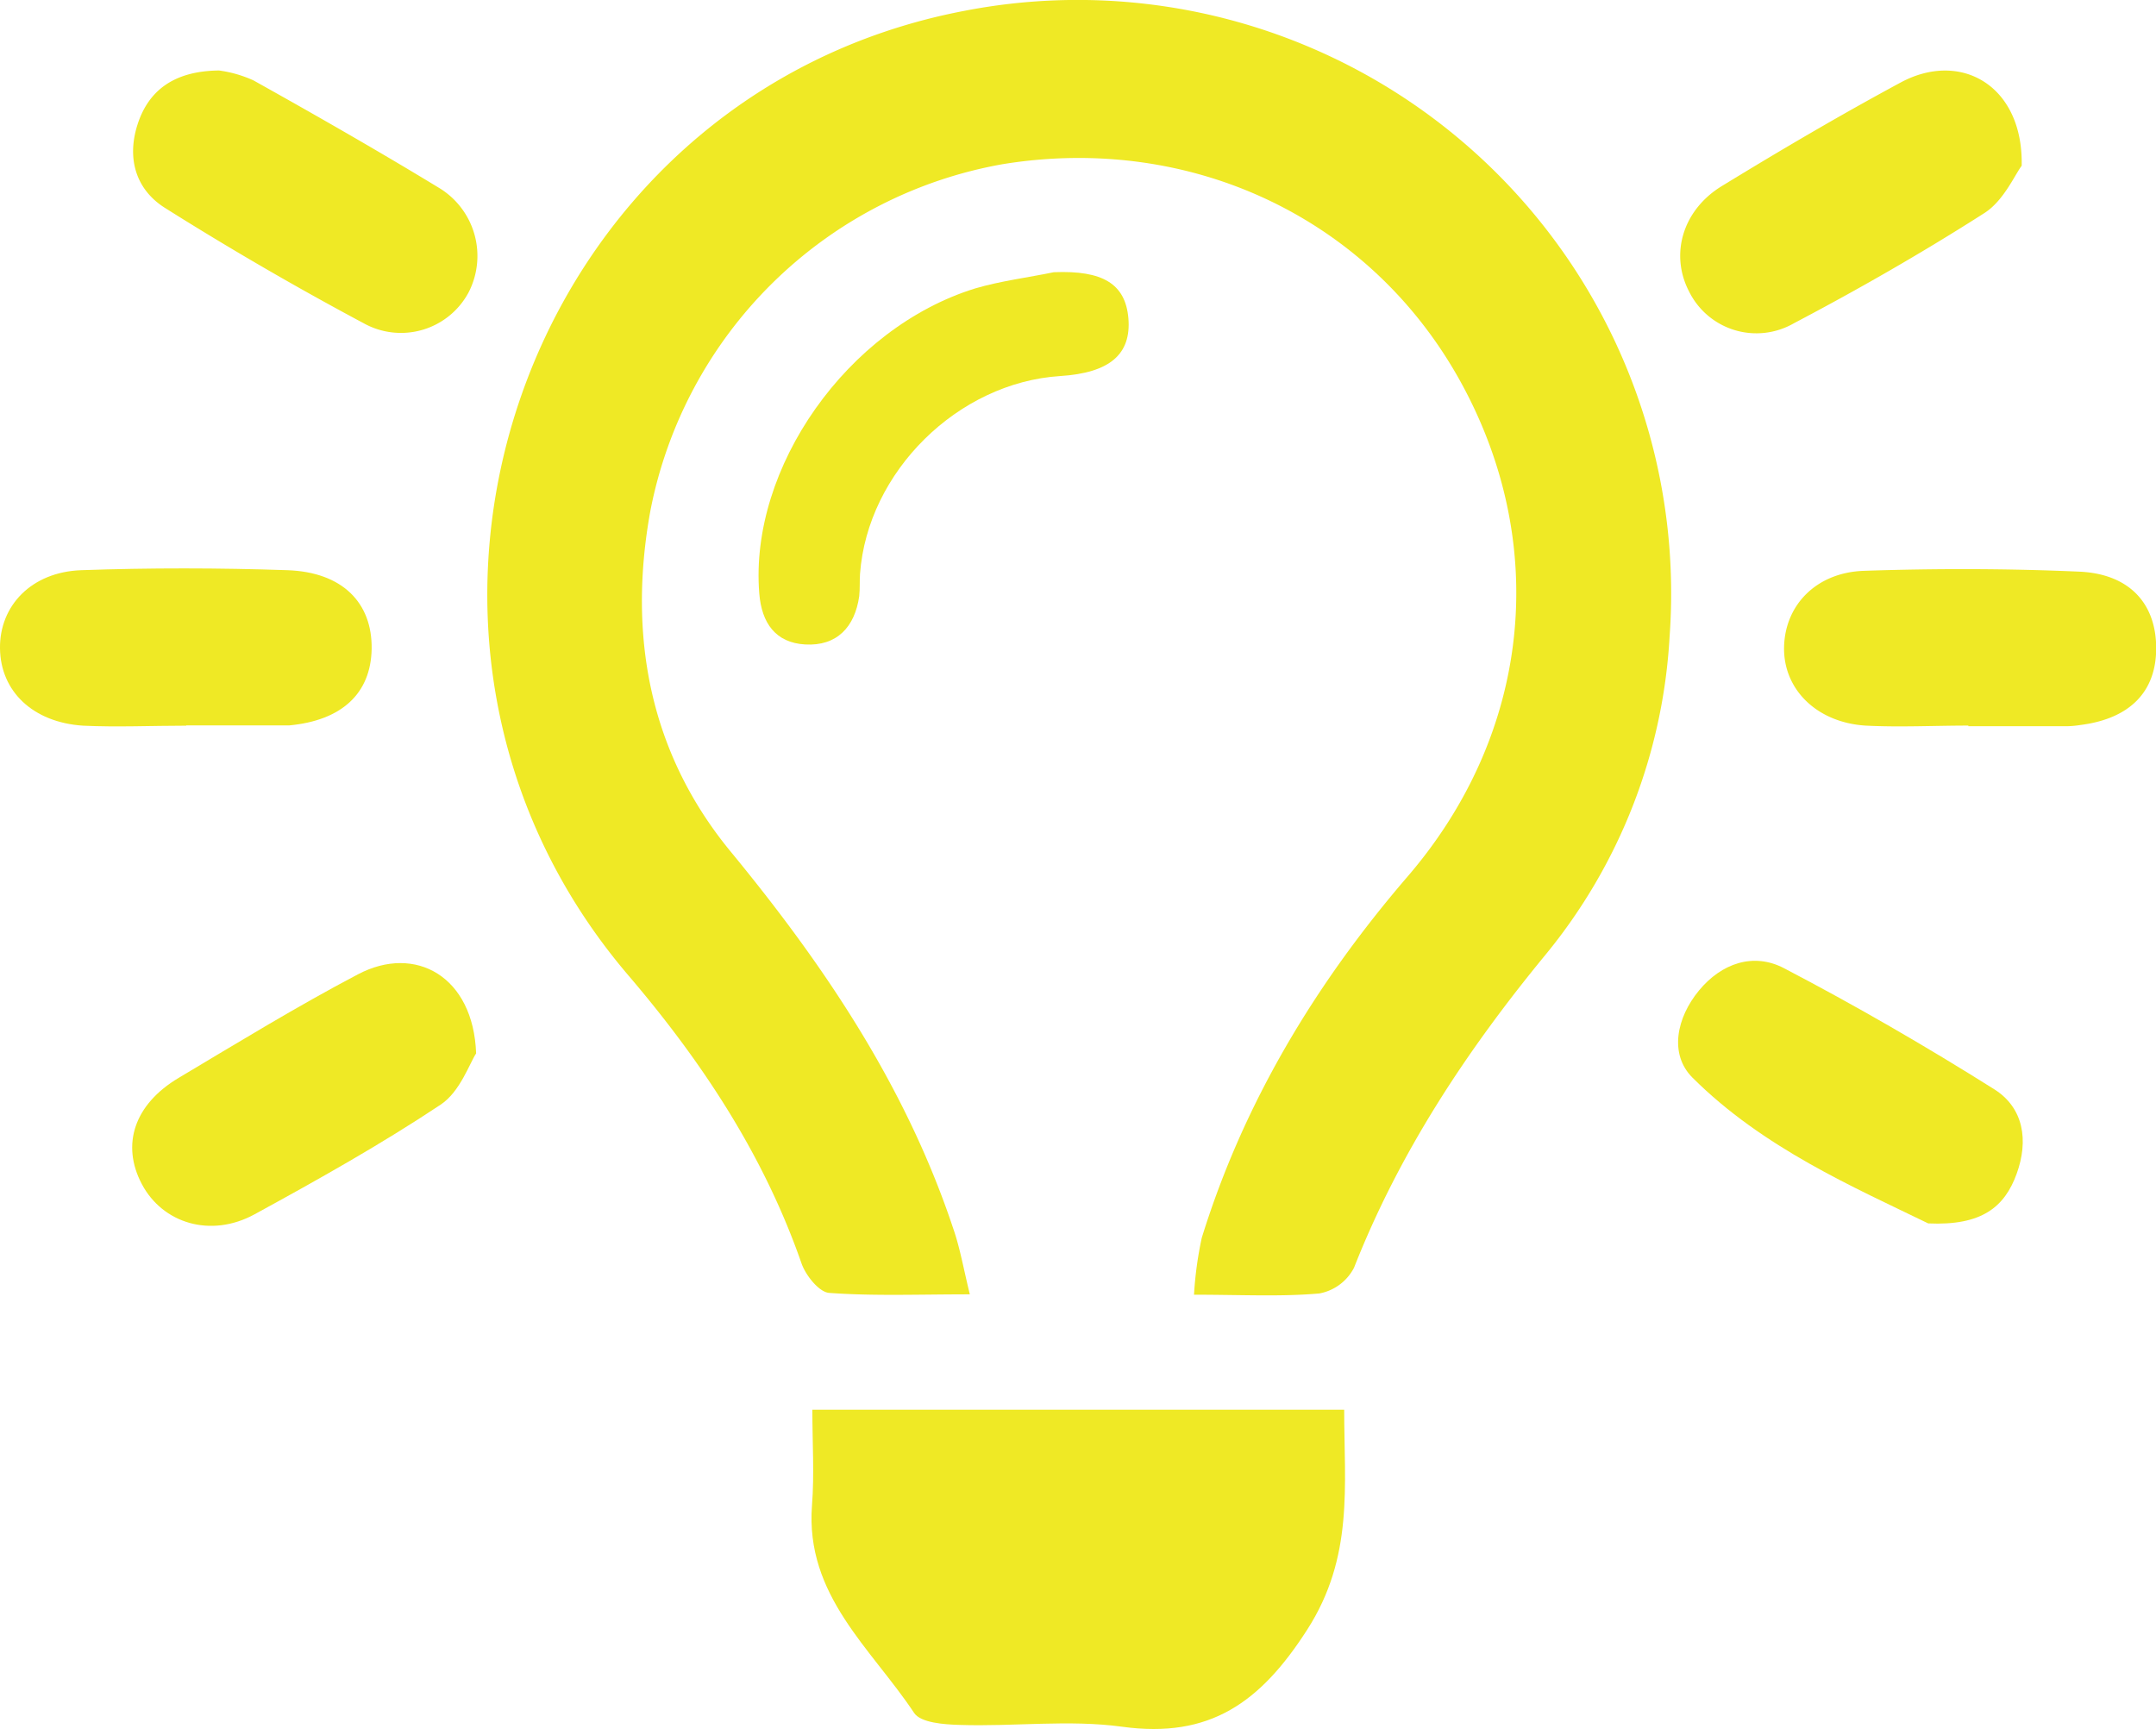
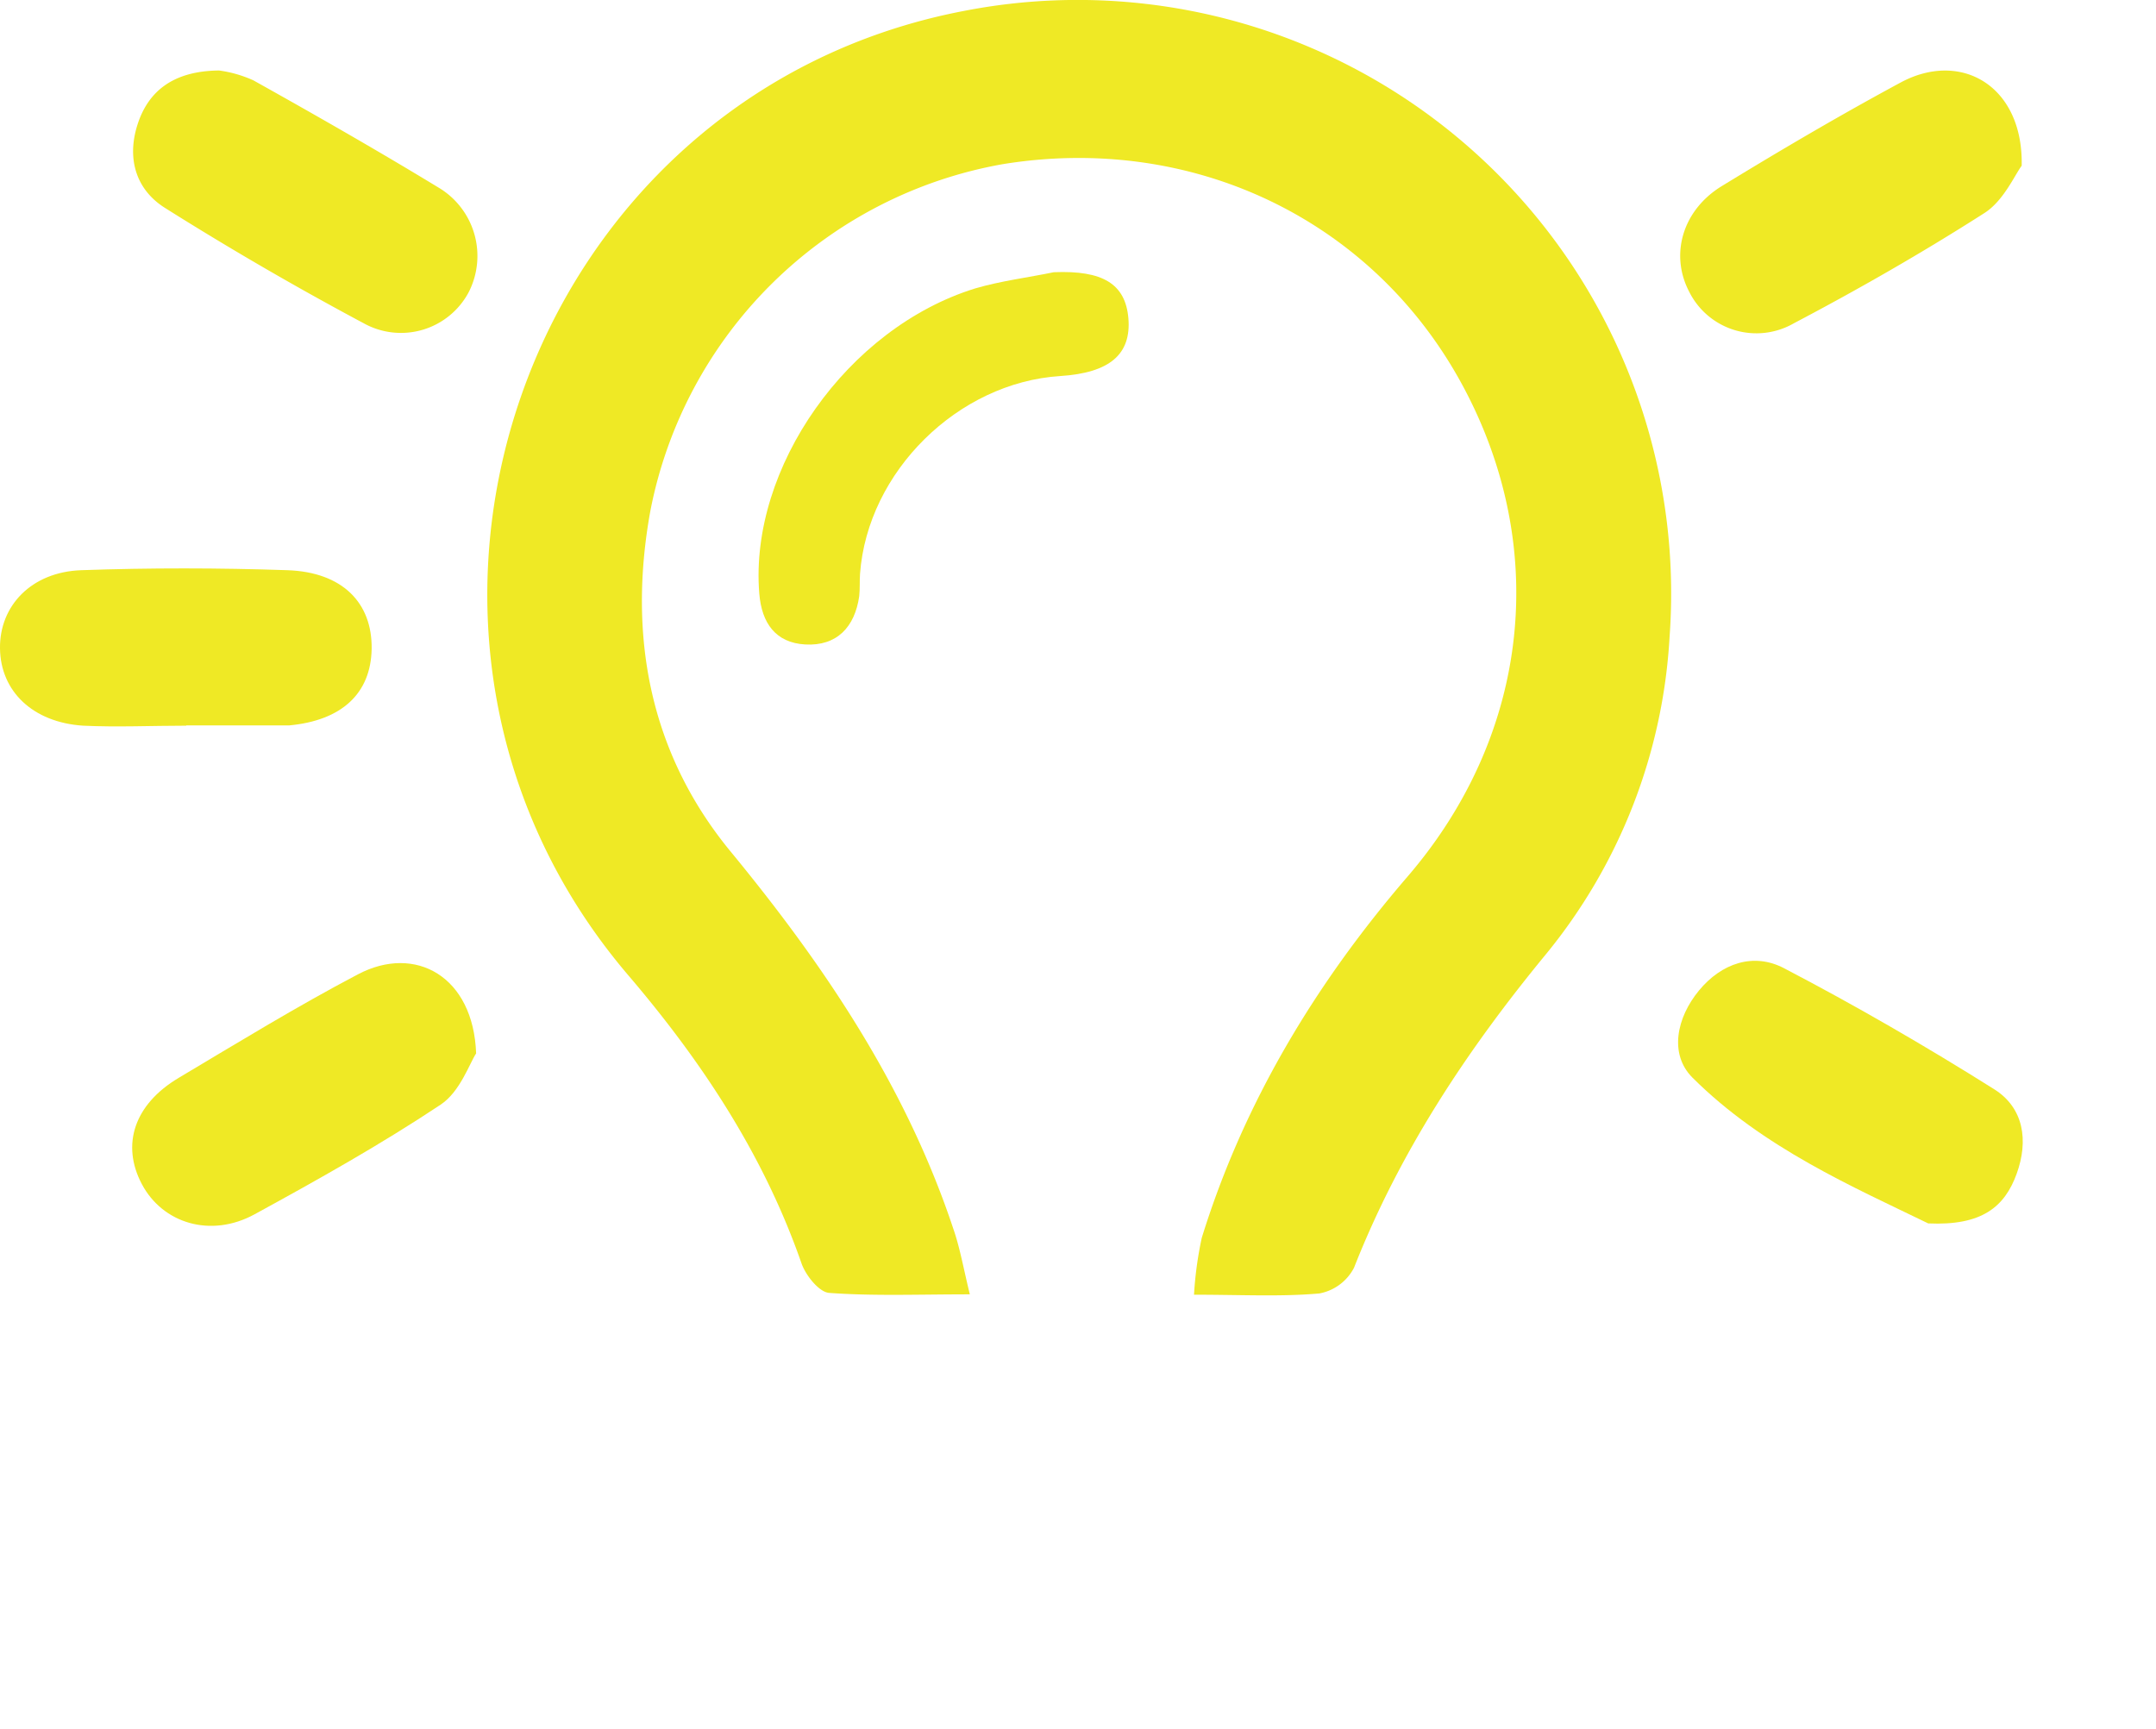
<svg xmlns="http://www.w3.org/2000/svg" viewBox="0 0 239.18 191.83">
  <defs>
    <style>.cls-1{fill:#efe925;}</style>
  </defs>
  <g id="Layer_2" data-name="Layer 2">
    <g id="Layer_1-2" data-name="Layer 1">
      <path class="cls-1" d="M107.59,143.6c-5.71,0-10.68.2-15.6-.16-1.12-.08-2.6-1.93-3.07-3.27-4.18-12-11-22.33-19.17-31.91C37.22,70.23,58,10.53,107,1.2a65.85,65.85,0,0,1,78.22,69.42,60.92,60.92,0,0,1-13.73,35.26c-8.74,10.62-16.22,21.91-21.28,34.77a5.45,5.45,0,0,1-3.84,2.85c-4.29.38-8.62.14-13.91.14a41.17,41.17,0,0,1,.86-6.31c4.65-15,12.61-28.2,22.83-40.08,13.64-15.85,15.87-36.77,5.88-54.9s-29.87-27.53-50.77-24.14A48.41,48.41,0,0,0,72.14,56.73C69.66,70.42,72,83.44,81,94.41c10.47,12.71,19.51,26.15,24.75,41.89C106.49,138.42,106.87,140.65,107.59,143.6Z" />
-       <path class="cls-1" d="M90.12,156.4h59c0,8.46,1.08,16.33-4.1,24.4s-10.79,12.11-20.54,10.77c-5.89-.81-12,0-18-.2-1.75-.05-4.33-.23-5.07-1.33C96.67,182.89,89.31,177,90.08,167,90.35,163.55,90.12,160.09,90.12,156.4Z" />
      <path class="cls-1" d="M20.66,80.51c-3.82,0-7.65.18-11.45,0C3.63,80.14.06,76.69,0,71.94s3.5-8.48,9-8.68c7.62-.27,15.27-.26,22.89,0,6.09.21,9.42,3.61,9.34,8.74-.09,4.94-3.32,7.94-9.16,8.48-.33,0-.66,0-1,0H20.66Z" />
-       <path class="cls-1" d="M218.36,80.5c-3.82,0-7.65.2-11.44,0-5.47-.37-9.13-4.11-9-8.77s3.62-8.22,8.85-8.4c7.95-.27,15.93-.26,23.88.09,5.57.24,8.51,3.52,8.55,8.4s-2.87,7.9-8.38,8.61a10.73,10.73,0,0,1-1.49.14H218.36Z" />
      <path class="cls-1" d="M24.3,7.82a13.58,13.58,0,0,1,3.82,1.1c7,3.91,13.91,7.86,20.71,12A8.83,8.83,0,0,1,52,32.41a8.51,8.51,0,0,1-11.66,3.45q-11.24-6-22-12.77c-3.21-2-4.3-5.41-3.1-9.22S19.28,7.87,24.3,7.82Z" />
      <path class="cls-1" d="M224.28,18.39c-.79,1.05-2,3.87-4.11,5.23C213.32,28,206.22,32.07,199,35.87a8.33,8.33,0,0,1-11.61-3.51c-2.14-4.09-.77-9,3.58-11.69,6.54-4,13.14-7.88,19.87-11.51S224.47,9.55,224.28,18.39Z" />
      <path class="cls-1" d="M52.82,116.87c-.73,1.1-1.77,4.24-3.93,5.68-6.64,4.42-13.64,8.34-20.65,12.17-4.87,2.66-10.21,1-12.51-3.36s-.85-8.83,4.08-11.77c6.58-3.92,13.12-7.93,19.89-11.49C46.09,104.73,52.52,108.34,52.82,116.87Z" />
      <path class="cls-1" d="M213.91,135.73c-8.22-4-18.32-8.36-26.16-16.18-2.59-2.6-1.77-6.63.73-9.66s6.05-4.24,9.42-2.48c7.95,4.15,15.74,8.66,23.34,13.44,3.27,2.06,3.82,5.69,2.48,9.38S219.84,136,213.91,135.73Z" />
      <path class="cls-1" d="M116.91,30.2c5.41-.22,7.94,1.28,8.27,5.11.33,4-2.07,6.06-7.57,6.41-11.35.73-21.36,10.61-22.2,21.93-.06.82,0,1.67-.09,2.49-.49,3.44-2.49,5.56-6,5.36-3.26-.19-4.83-2.35-5.09-5.68C83.12,51.89,94,36.39,108.18,32,111,31.17,114,30.8,116.91,30.2Z" />
    </g>
  </g>
</svg>